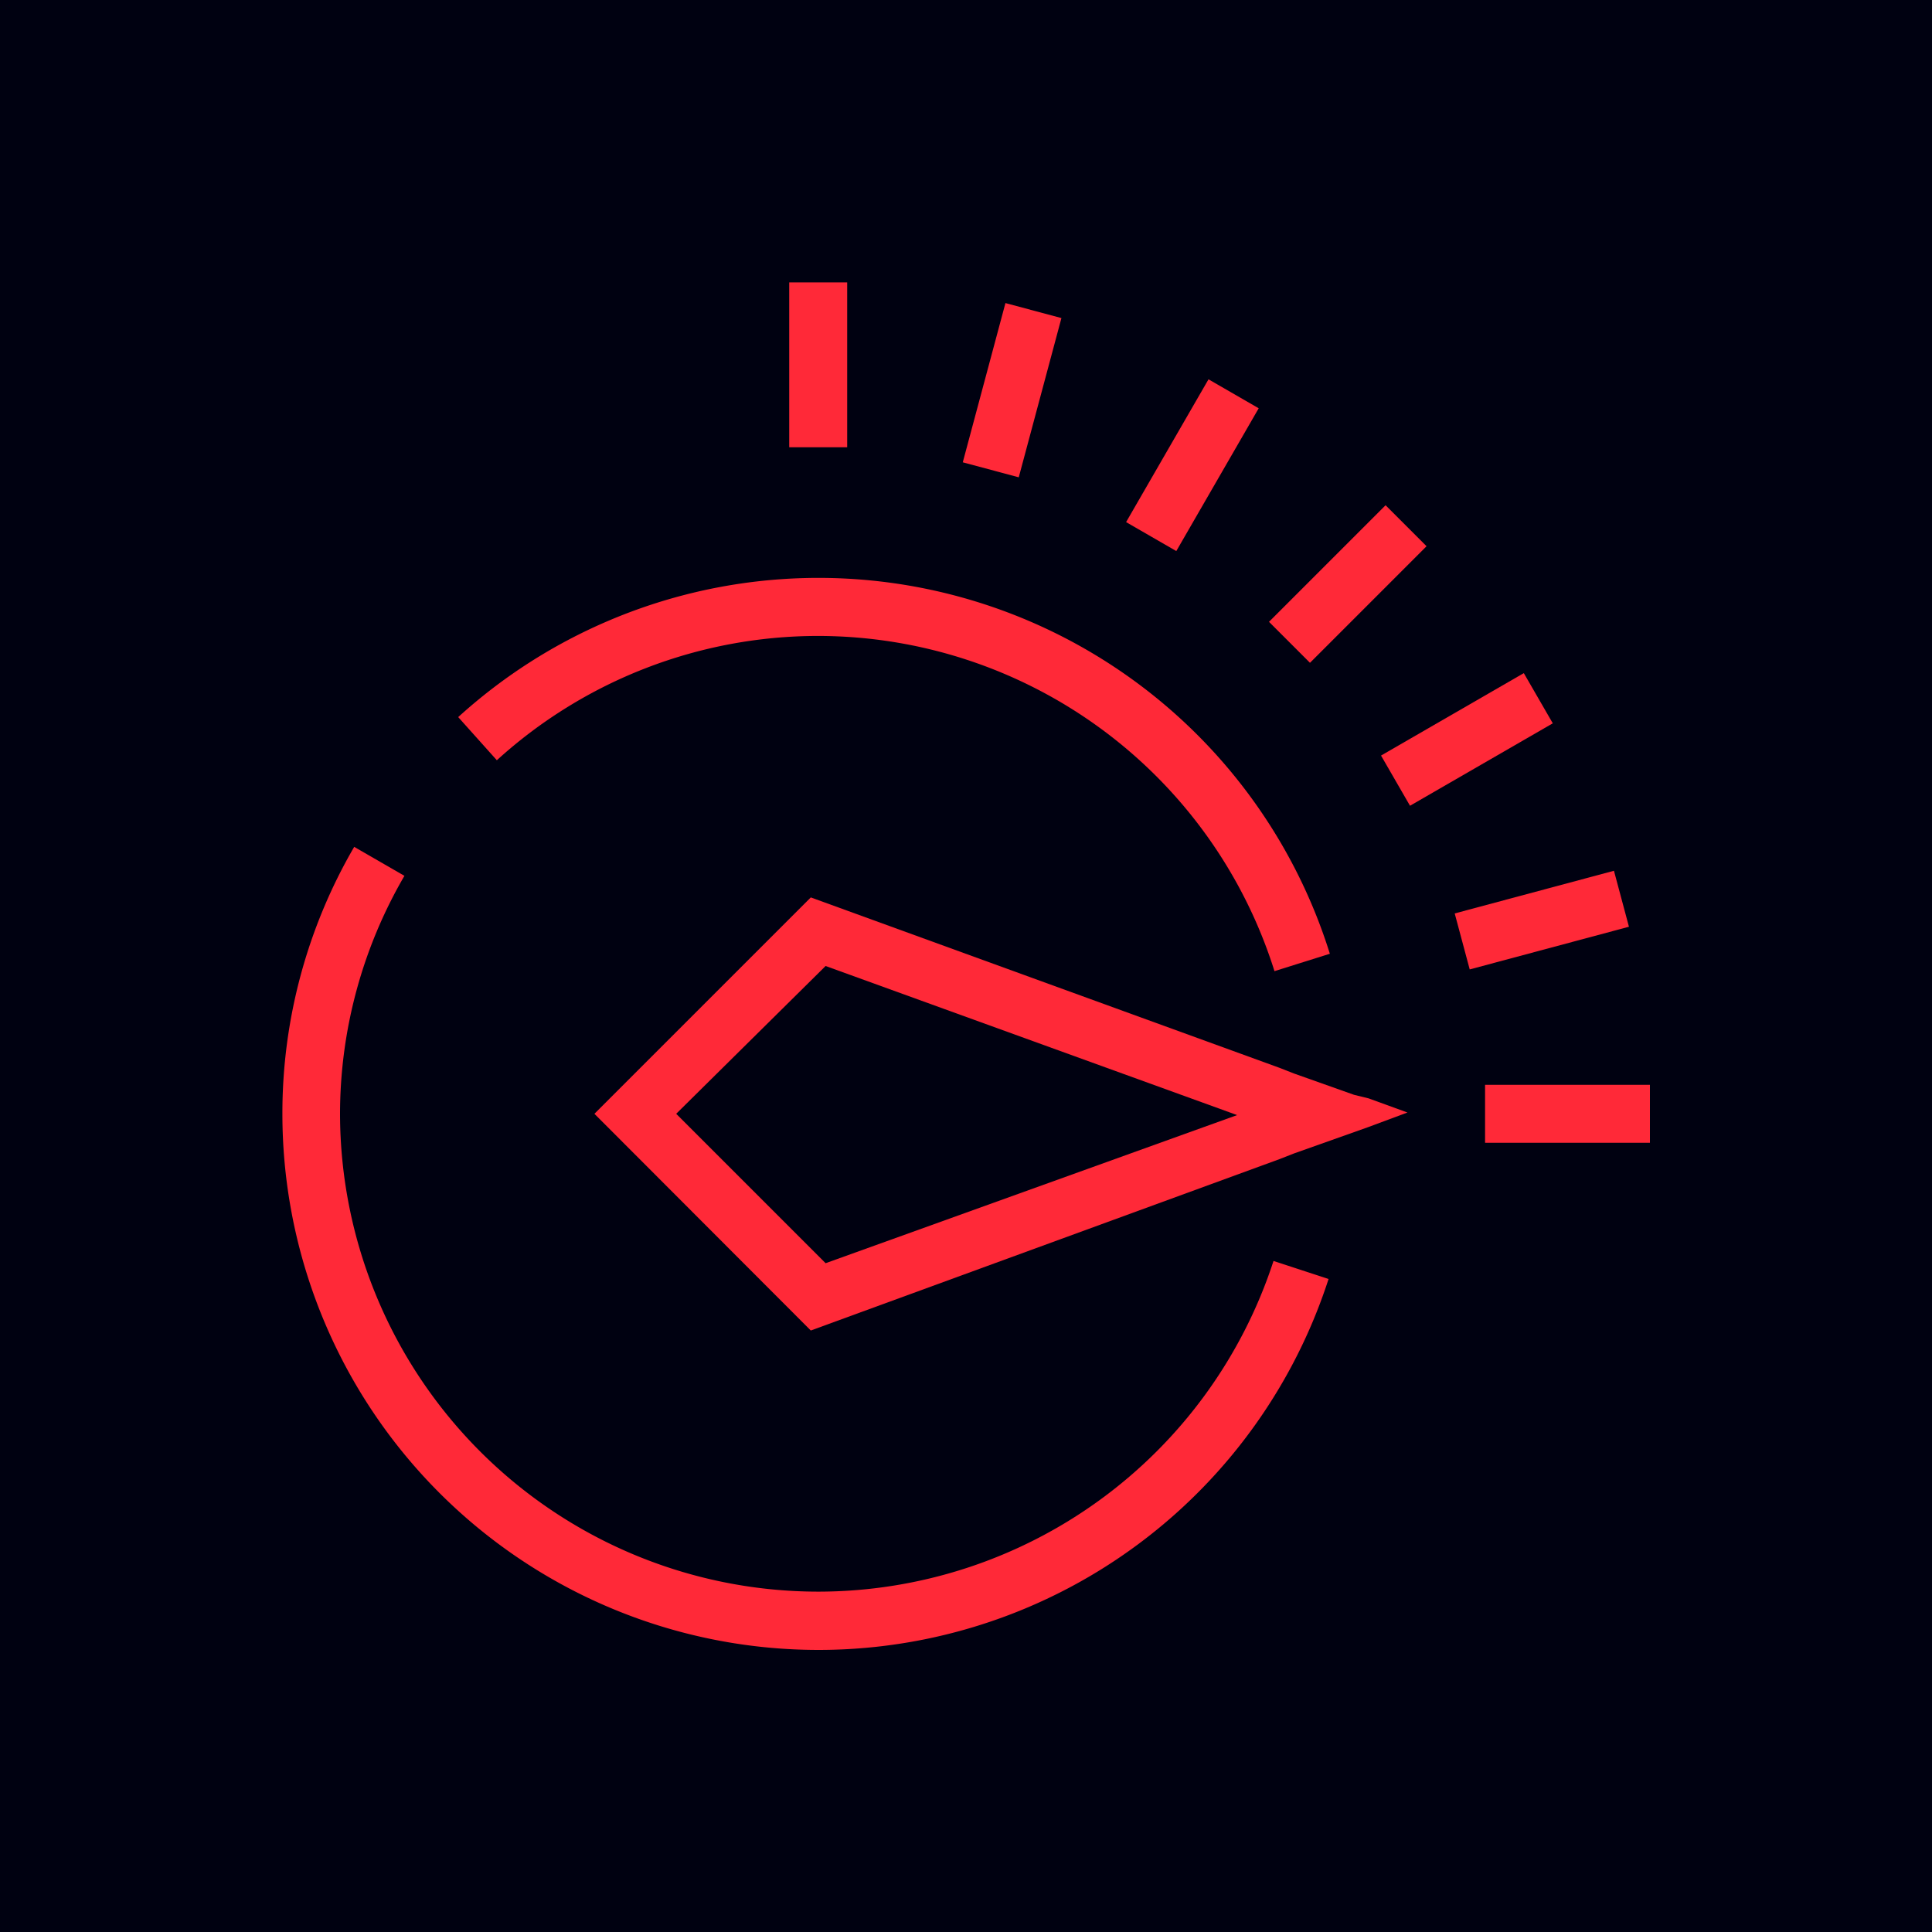
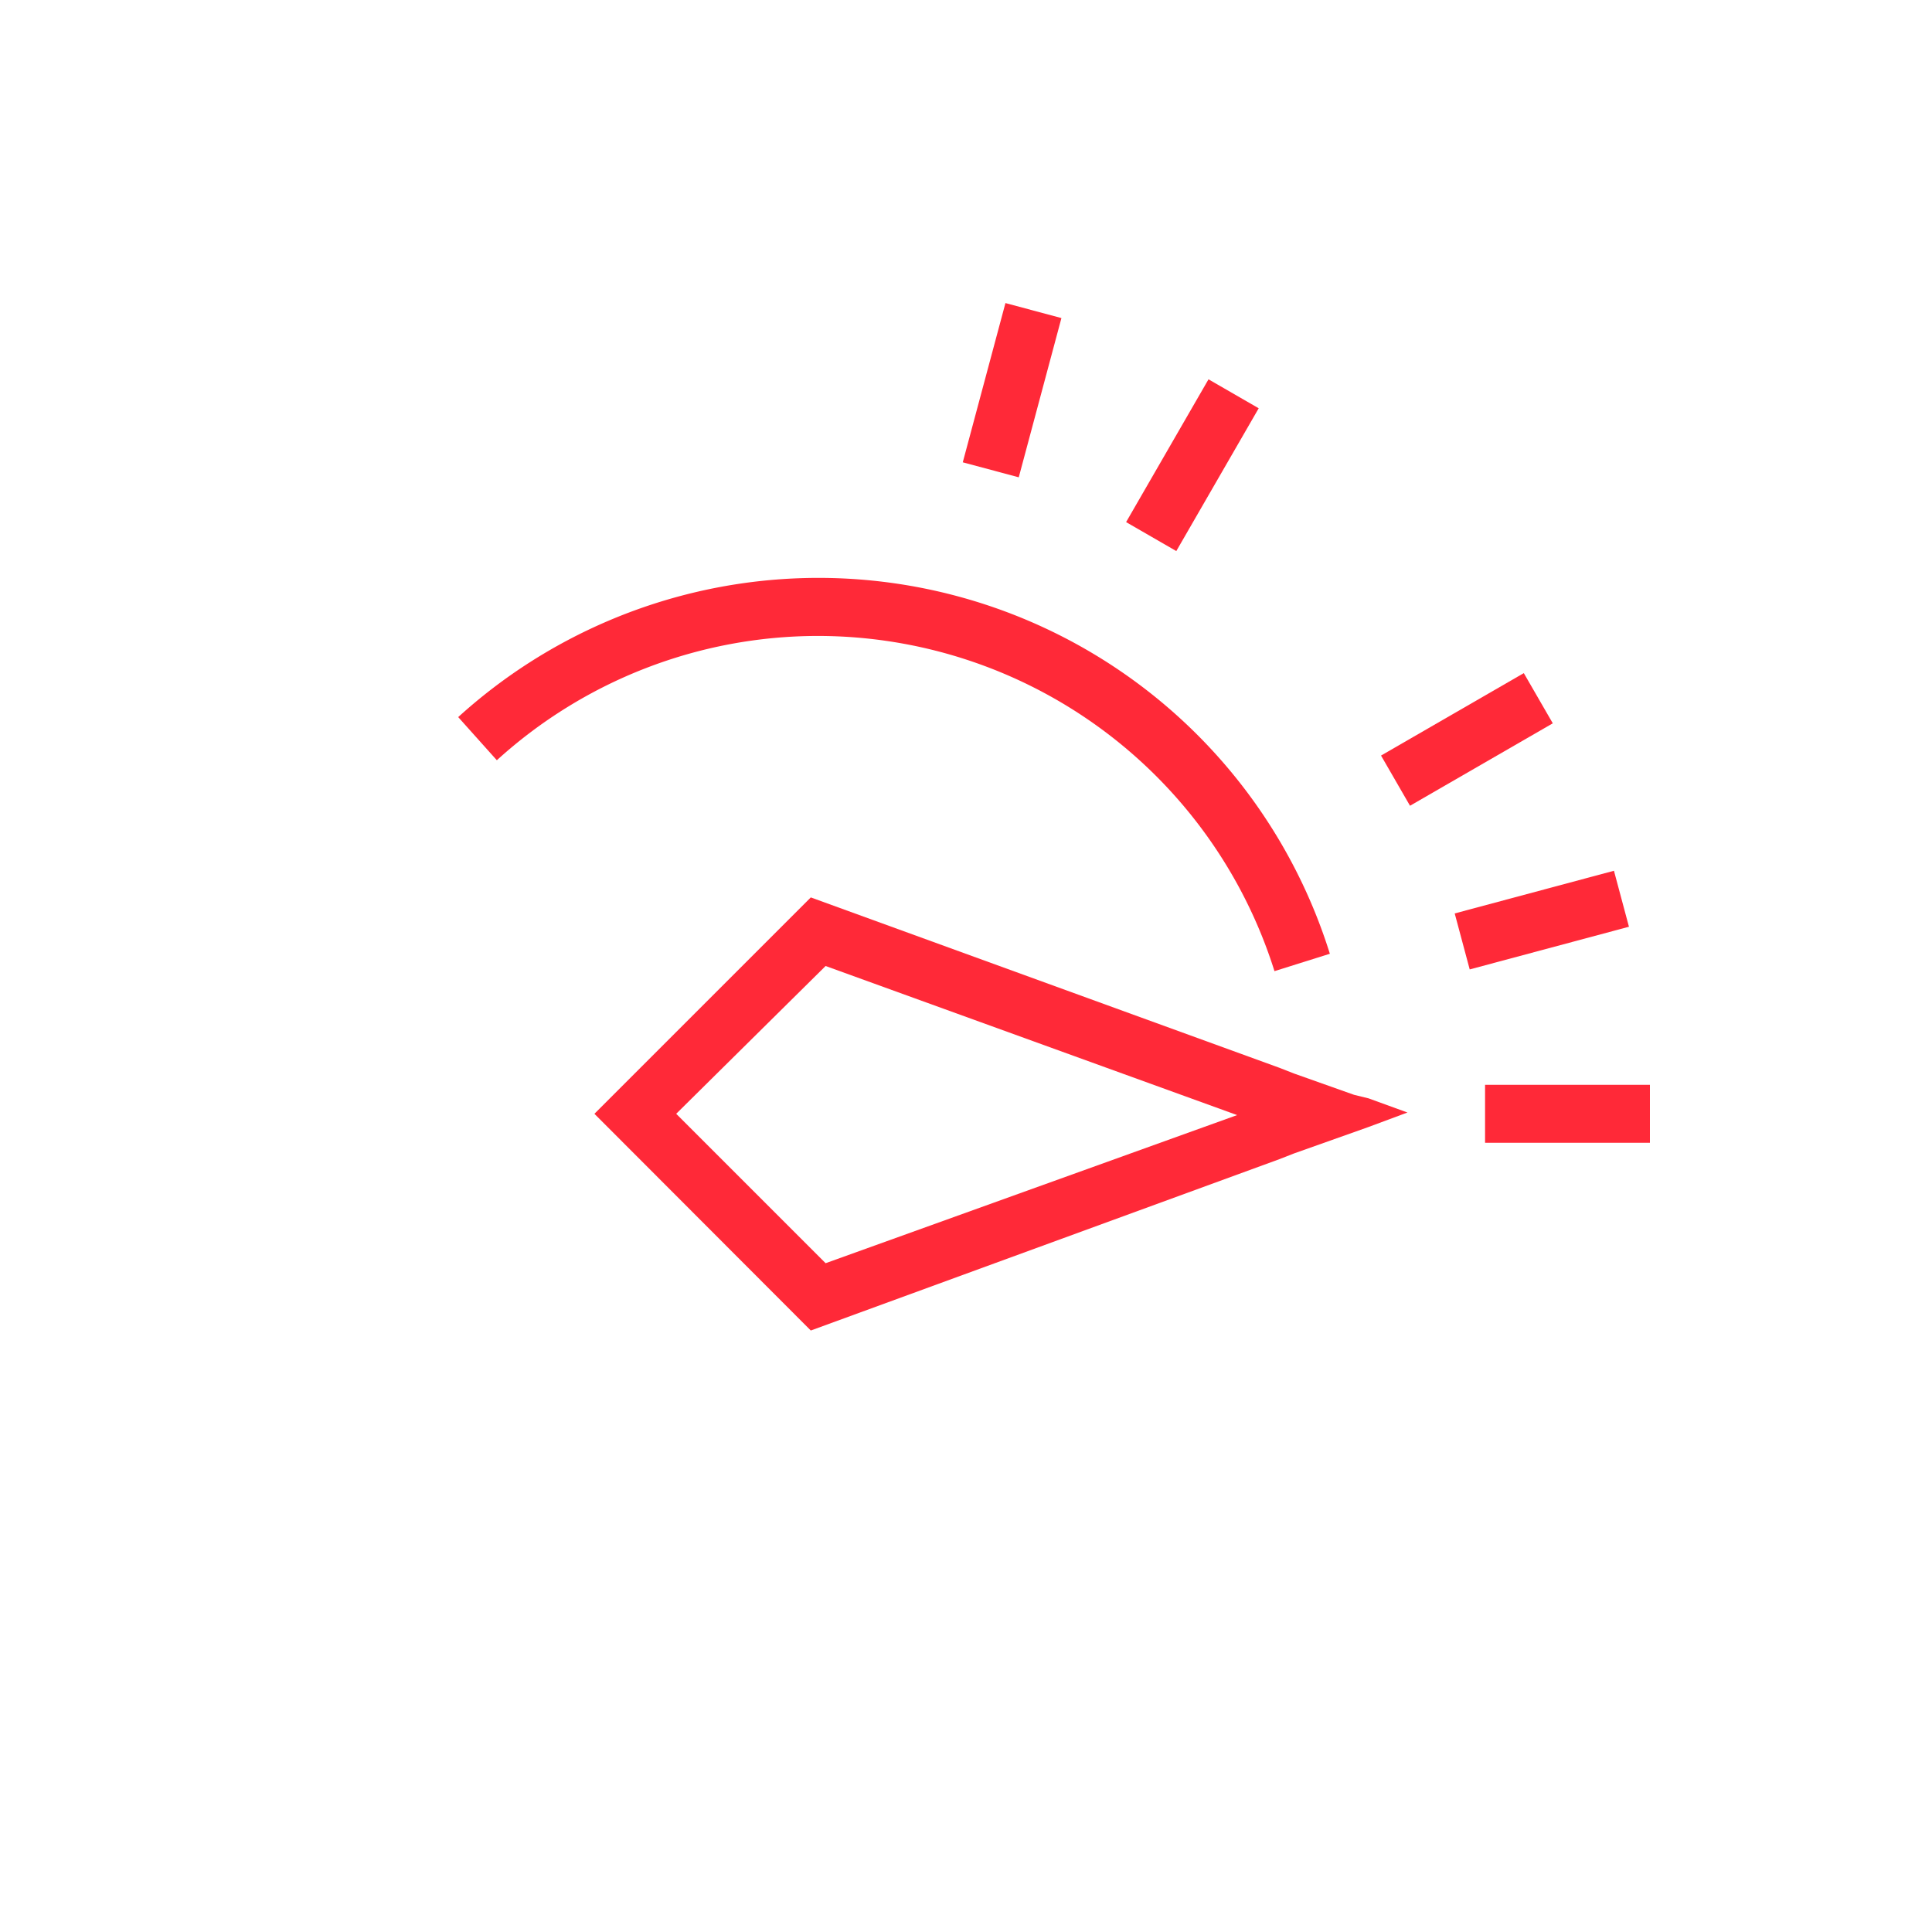
<svg xmlns="http://www.w3.org/2000/svg" id="Layer_1" data-name="Layer 1" viewBox="0 0 60 60">
  <defs>
    <style>.cls-1{fill:#000111;}.cls-2{fill:#ff2938;}</style>
  </defs>
-   <rect class="cls-1" width="60" height="60" />
  <path class="cls-2" d="M25.41,19.75A14.87,14.87,0,0,1,39.58,30.16l1.72-.54a16.64,16.64,0,0,0-27.07-7.35l1.2,1.34A14.83,14.83,0,0,1,25.41,19.75Z" />
-   <path class="cls-2" d="M25.41,49.43A14.86,14.86,0,0,1,10.56,34.59a14.71,14.71,0,0,1,2-7.39L11,26.3a16.45,16.45,0,0,0-2.23,8.29,16.65,16.65,0,0,0,32.49,5.13l-1.71-.56A14.88,14.88,0,0,1,25.41,49.43Z" />
-   <rect class="cls-2" x="24.51" y="8.77" width="1.8" height="5.12" />
  <rect class="cls-2" x="28.87" y="11.22" width="5.12" height="1.8" transform="translate(11.59 39.34) rotate(-75)" />
  <rect class="cls-2" x="34.48" y="13.54" width="5.12" height="1.8" transform="translate(6.01 39.31) rotate(-60.01)" />
-   <rect class="cls-2" x="39.3" y="17.24" width="5.12" height="1.8" transform="translate(-0.57 34.91) rotate(-45)" />
  <rect class="cls-2" x="43" y="22.06" width="5.12" height="1.8" transform="translate(-5.38 25.86) rotate(-30)" />
  <rect class="cls-2" x="45.32" y="27.67" width="5.12" height="1.8" transform="translate(-5.76 13.37) rotate(-15)" />
  <rect class="cls-2" x="46.12" y="33.69" width="5.12" height="1.8" />
  <path class="cls-2" d="M42.05,34l-1.86-.66-.46-.18L25.18,27.87l-6.72,6.72,6.72,6.73L39.73,36l.46-.18,1.86-.66L42.5,35l1.21-.45-1.21-.44ZM25.64,39.23,21,34.59,25.64,30l12.78,4.63Z" />
</svg>